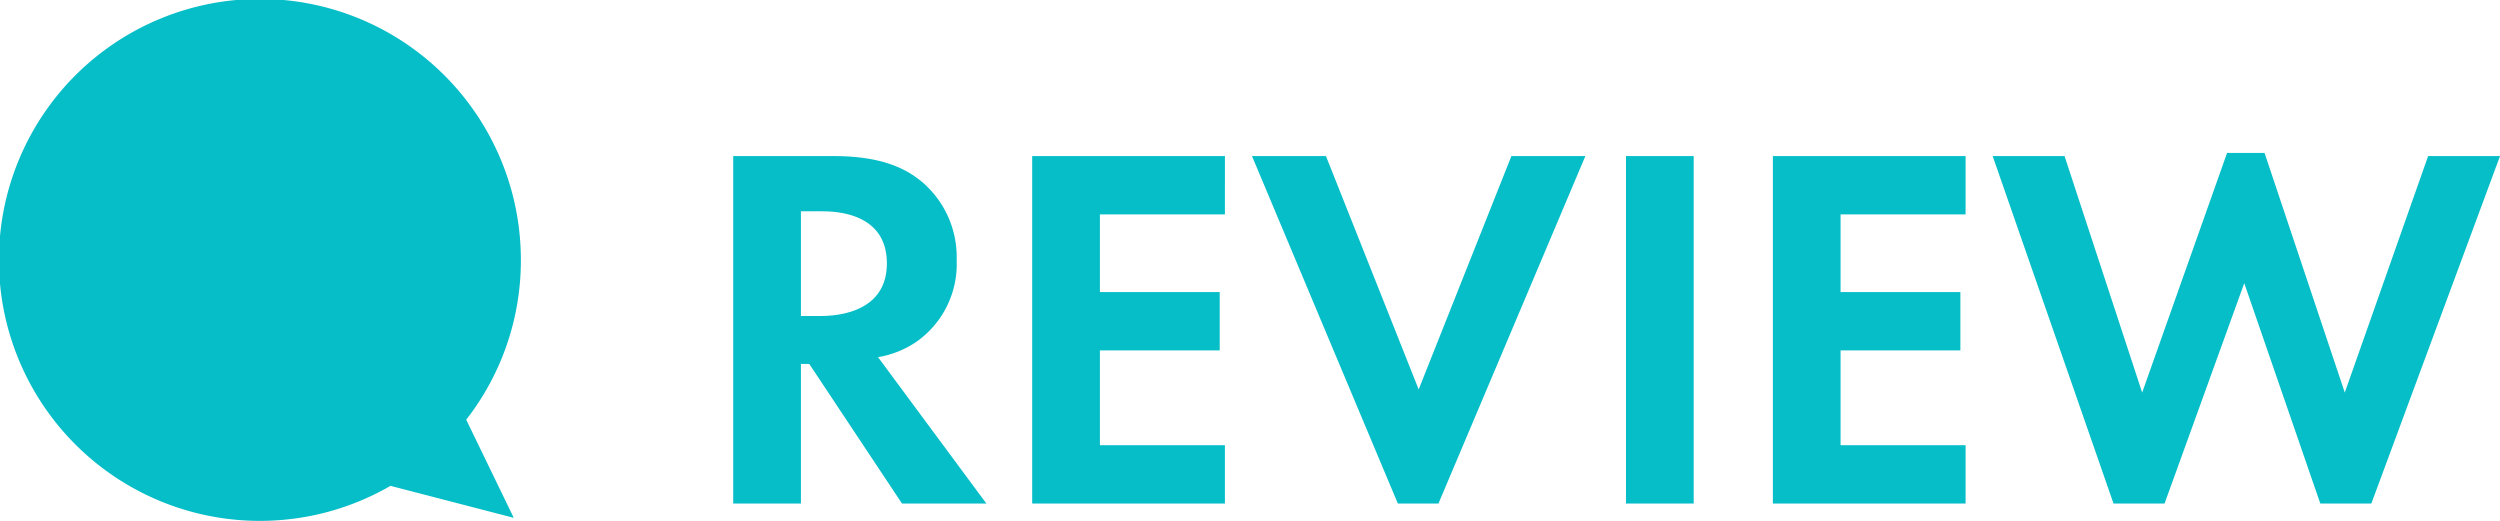
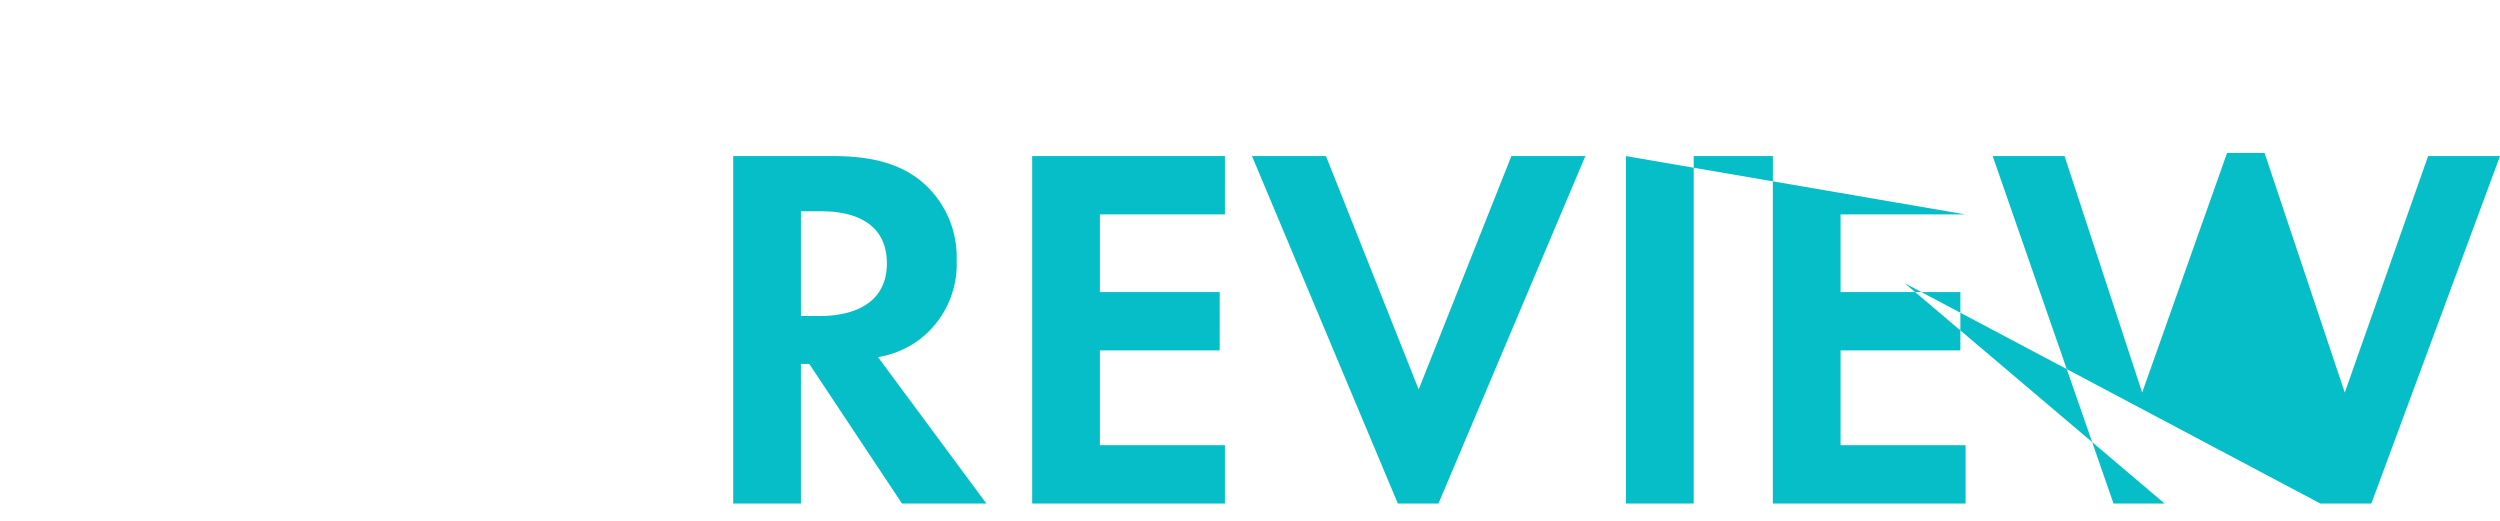
<svg xmlns="http://www.w3.org/2000/svg" width="143.99" height="30" viewBox="0 0 143.99 30">
  <g id="ttl_review" transform="translate(-888 -2724)">
-     <path id="パス_152686" data-name="パス 152686" d="M-49.77-20.01V0h3.9V-8.04h.48L-40.05,0h4.86l-6.24-8.43a5.546,5.546,0,0,0,2.19-.87,5.465,5.465,0,0,0,2.34-4.71,5.683,5.683,0,0,0-1.98-4.5c-.93-.78-2.34-1.5-5.1-1.5Zm3.9,3.18h1.17c.72,0,3.78.03,3.78,3,0,2.94-3.09,3.03-3.84,3.03h-1.11Zm24.42-3.18h-11.1V0h11.1V-3.36h-7.2V-8.82h6.9v-3.36h-6.9v-4.47h7.2Zm1.56,0L-11.49,0h2.34L-.69-20.01H-4.95L-10.29-6.57l-5.34-13.44Zm21.54,0V0h3.9V-20.01Zm19.56,0H10.11V0h11.1V-3.36h-7.2V-8.82h6.9v-3.36h-6.9v-4.47h7.2Zm16.05,7.32L41.64,0h2.94l7.41-20.01H47.85L43.05-6.39l-4.62-13.8H36.27L31.38-6.39,26.91-20.01H22.77L29.73,0h2.94Z" transform="translate(980 2753)" fill="#05bec8" />
-     <path id="吹き出し" d="M30,15a15.031,15.031,0,1,0-7.509,12.982l7.1,1.842-2.739-5.652A14.917,14.917,0,0,0,30,15" transform="translate(888 2724.001)" fill="#05bec8" />
+     <path id="パス_152686" data-name="パス 152686" d="M-49.77-20.01V0h3.9V-8.04h.48L-40.05,0h4.86l-6.24-8.43a5.546,5.546,0,0,0,2.19-.87,5.465,5.465,0,0,0,2.34-4.71,5.683,5.683,0,0,0-1.98-4.5c-.93-.78-2.34-1.5-5.1-1.5Zm3.9,3.18h1.17c.72,0,3.78.03,3.78,3,0,2.94-3.09,3.03-3.84,3.03h-1.11Zm24.42-3.18h-11.1V0h11.1V-3.36h-7.2V-8.82h6.9v-3.36h-6.9v-4.47h7.2Zm1.56,0L-11.49,0h2.34L-.69-20.01H-4.95L-10.29-6.57l-5.34-13.44Zm21.54,0V0h3.9V-20.01ZH10.11V0h11.1V-3.36h-7.2V-8.82h6.9v-3.36h-6.9v-4.47h7.2Zm16.05,7.32L41.64,0h2.94l7.41-20.01H47.85L43.05-6.39l-4.62-13.8H36.27L31.38-6.39,26.91-20.01H22.77L29.73,0h2.94Z" transform="translate(980 2753)" fill="#05bec8" />
  </g>
</svg>